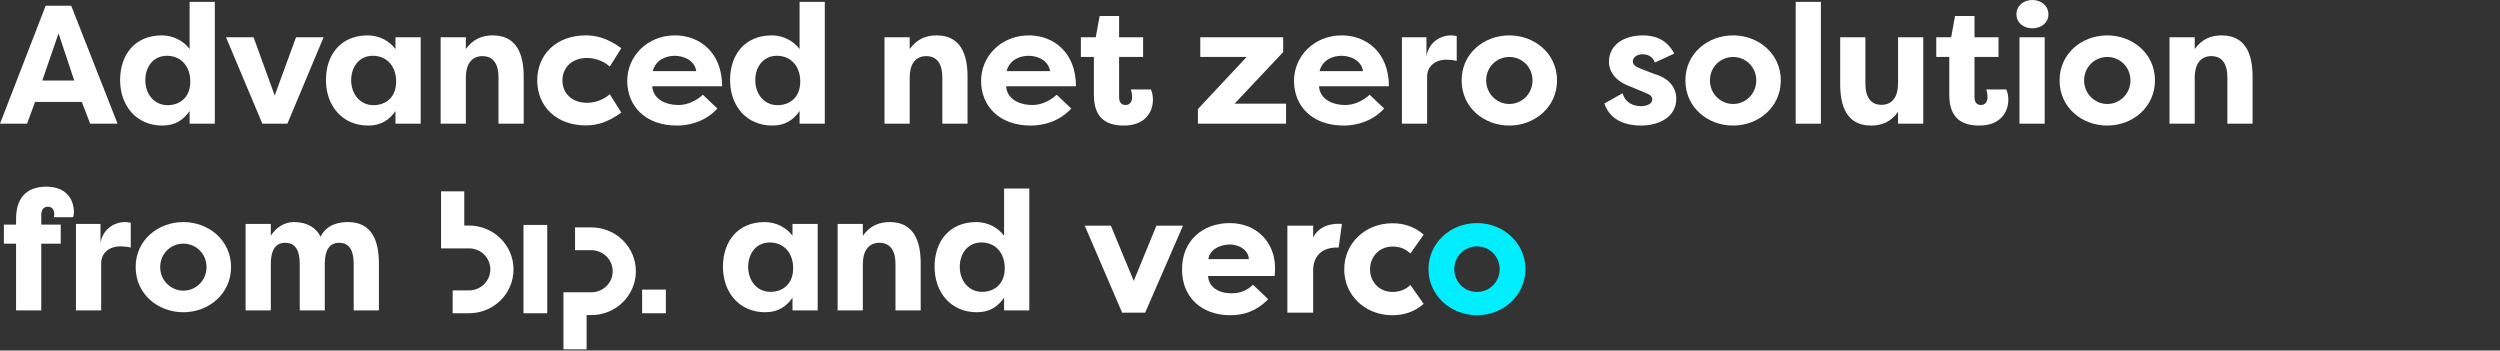
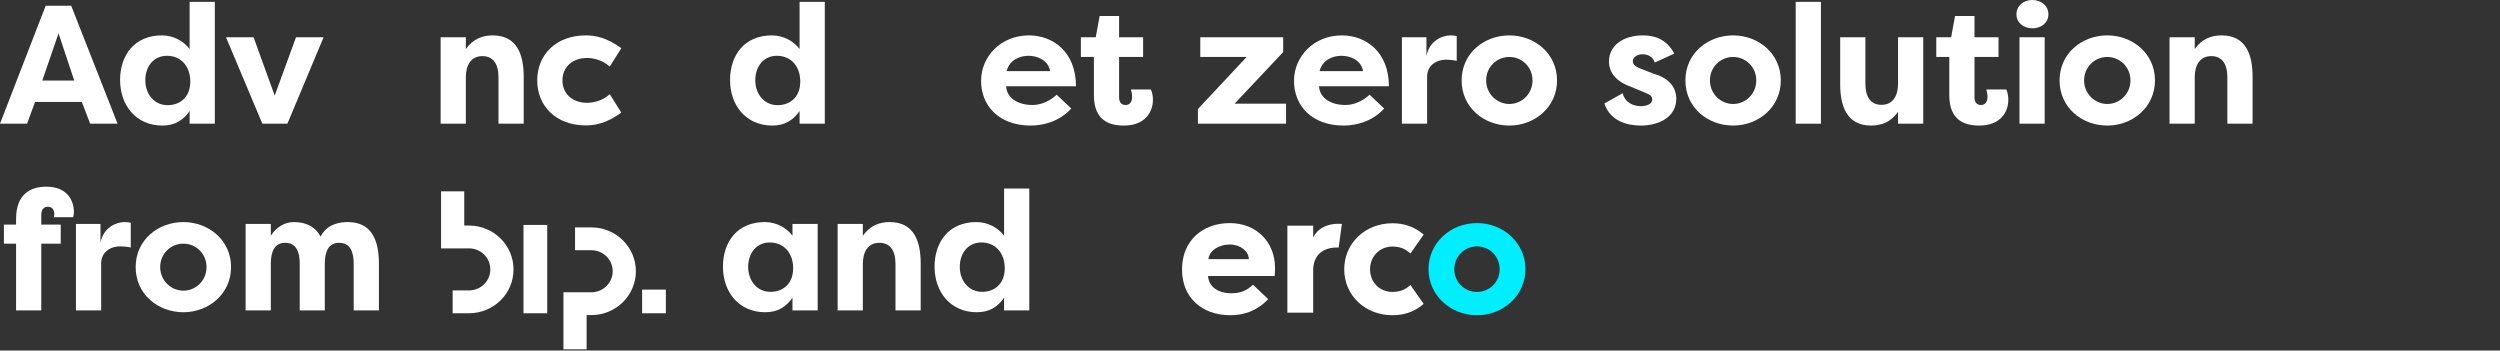
<svg xmlns="http://www.w3.org/2000/svg" viewBox="0 0 485 68" fill="none">
  <rect x="0" y="0" width="485" height="68" fill="#333333" stroke="none" />
  <path d="M0 23.998L8.86 1.112H13.815L22.807 23.998H17.491L15.85 19.715V19.781H6.826V19.715L5.25 23.998H0ZM8.204 15.628H14.406L11.354 6.474L8.204 15.628Z" fill="white" />
  <path d="M41.676 0.36V23.998H36.786V21.546C35.572 23.279 33.964 24.358 31.503 24.358C26.384 24.358 23.299 20.435 23.299 15.53C23.299 10.626 26.154 6.866 31.404 6.866C33.669 6.866 35.638 7.978 36.786 9.514V0.36H41.676ZM32.52 20.402C34.916 20.402 36.917 18.865 36.917 15.825C36.917 12.784 35.047 10.822 32.389 10.822C29.731 10.822 28.189 12.98 28.189 15.563C28.189 18.146 29.829 20.402 32.52 20.402Z" fill="white" />
  <path d="M55.754 23.998H50.898L43.842 7.226H49.191L53.293 18.538L57.428 7.226H62.777L55.754 23.998Z" fill="white" />
-   <path d="M81.613 7.226V23.998H76.723V21.546C75.509 23.279 73.901 24.358 71.44 24.358C66.321 24.358 63.236 20.435 63.236 15.53C63.236 10.626 66.091 6.866 71.341 6.866C73.606 6.866 75.575 7.978 76.723 9.515V7.226H81.613ZM72.457 20.402C74.853 20.402 76.855 18.865 76.855 15.825C76.855 12.784 74.984 10.822 72.326 10.822C69.668 10.822 68.126 12.98 68.126 15.563C68.126 18.146 69.766 20.402 72.457 20.402Z" fill="white" />
  <path d="M85.484 7.226H90.374V9.515C91.785 7.553 93.557 6.866 95.592 6.866C100.317 6.866 101.597 10.626 101.597 14.877V23.998H96.707V14.975C96.707 12.653 95.854 10.888 93.59 10.888C91.326 10.888 90.374 12.686 90.374 15.007V23.998H85.484V7.226Z" fill="white" />
  <path d="M113.64 6.866C115.379 6.866 117.643 7.226 120.531 9.351L118.3 12.915C116.659 11.444 114.723 11.247 113.87 11.247C111.015 11.247 109.111 13.046 109.111 15.596C109.111 18.146 111.015 19.944 113.87 19.944C114.723 19.944 116.659 19.748 118.3 18.277L120.531 21.841C117.643 23.966 115.379 24.325 113.64 24.325C107.864 24.325 104.222 20.565 104.222 15.596C104.222 10.626 107.864 6.866 113.64 6.866Z" fill="white" />
-   <path d="M139.172 21.056C136.776 23.672 133.593 24.358 131.329 24.358C125.094 24.358 121.681 20.467 121.681 15.694C121.681 10.92 125.553 6.866 130.968 6.866C135.628 6.866 140.09 10.07 140.09 16.74H126.538C126.636 18.833 128.572 20.369 131.69 20.369C133.429 20.369 135.168 19.486 136.349 18.375L139.172 21.056ZM126.636 13.798H135.07C134.742 11.64 132.543 10.822 130.902 10.822C129.261 10.822 127.227 11.542 126.636 13.798Z" fill="white" />
  <path d="M160.009 0.36V23.998H155.12V21.546C153.905 23.279 152.297 24.358 149.836 24.358C144.717 24.358 141.632 20.435 141.632 15.53C141.632 10.626 144.487 6.866 149.738 6.866C152.002 6.866 153.971 7.978 155.12 9.514V0.36H160.009ZM150.853 20.402C153.249 20.402 155.251 18.865 155.251 15.825C155.251 12.784 153.38 10.822 150.722 10.822C148.064 10.822 146.522 12.98 146.522 15.563C146.522 18.146 148.163 20.402 150.853 20.402Z" fill="white" />
-   <path d="M171.591 7.226H176.48V9.515C177.891 7.553 179.663 6.866 181.698 6.866C186.423 6.866 187.703 10.626 187.703 14.877V23.998H182.814V14.975C182.814 12.653 181.96 10.888 179.696 10.888C177.432 10.888 176.48 12.686 176.48 15.007V23.998H171.591V7.226Z" fill="white" />
  <path d="M207.821 21.056C205.425 23.672 202.242 24.358 199.978 24.358C193.743 24.358 190.33 20.467 190.33 15.694C190.33 10.92 194.202 6.866 199.617 6.866C204.277 6.866 208.74 10.07 208.74 16.74H195.187C195.285 18.833 197.221 20.369 200.339 20.369C202.078 20.369 203.817 19.486 204.999 18.375L207.821 21.056ZM195.283 13.798H203.716C203.388 11.64 201.19 10.822 199.549 10.822C197.908 10.822 195.873 11.542 195.283 13.798Z" fill="white" />
  <path d="M217.104 7.226H221.764V11.051H217.104V18.898C217.104 19.617 217.4 20.369 218.351 20.369C219.303 20.369 219.631 19.584 219.631 18.8C219.631 18.309 219.5 17.623 219.401 17.361H223.274C223.569 17.982 223.667 18.767 223.667 19.355C223.667 21.84 222.027 24.358 218.056 24.358C215.102 24.358 212.215 23.311 212.215 18.44V11.051H209.688V7.226H212.576L213.33 3.106H217.104V7.226Z" fill="white" />
  <path d="M249.492 23.998H232.395V21.154L241.846 11.051H232.855V7.226H248.934V10.103L239.516 20.107H249.492V23.998Z" fill="white" />
  <path d="M268.527 21.056C266.131 23.672 262.948 24.358 260.684 24.358C254.449 24.358 251.036 20.467 251.036 15.694C251.036 10.92 254.908 6.866 260.323 6.866C264.983 6.866 269.445 10.07 269.445 16.74H255.893C255.991 18.833 257.927 20.369 261.045 20.369C262.784 20.369 264.523 19.486 265.704 18.375L268.527 21.056ZM255.991 13.798H264.425C264.096 11.64 261.898 10.822 260.257 10.822C258.616 10.822 256.582 11.542 255.991 13.798Z" fill="white" />
  <path d="M276.73 10.888C277.288 7.847 279.88 6.866 281.357 6.866C281.915 6.866 282.079 6.899 282.604 6.997V11.803C281.915 11.64 281.029 11.574 280.537 11.574C278.699 11.574 276.861 12.653 276.861 14.877V23.998H271.972V7.226H276.73V10.888Z" fill="white" />
  <path d="M292.811 6.866C297.733 6.866 302.065 10.397 302.065 15.596C302.065 20.794 297.733 24.358 292.811 24.358C287.888 24.358 283.557 20.86 283.557 15.596C283.557 10.332 287.921 6.866 292.811 6.866ZM292.811 20.173C295.239 20.173 297.307 18.211 297.307 15.596C297.307 12.98 295.239 11.051 292.811 11.051C290.382 11.051 288.315 12.98 288.315 15.596C288.315 18.211 290.415 20.173 292.811 20.173Z" fill="white" />
  <path d="M314.796 18.081C315.289 20.01 316.995 20.598 318.34 20.598C319.423 20.598 320.539 20.173 320.539 19.323C320.539 18.767 320.211 18.375 319.292 18.048L316.339 16.805C312.335 15.4 312.138 12.751 312.138 11.999C312.138 8.632 315.125 6.866 318.734 6.866C320.67 6.866 323.23 7.389 324.805 10.397L321.031 12.13C320.605 10.79 319.391 10.528 318.636 10.528C317.717 10.528 316.765 11.051 316.765 11.901C316.765 12.62 317.487 13.013 318.34 13.34L320.867 14.321C324.838 15.465 325.199 18.048 325.199 19.16C325.199 22.593 322.016 24.358 318.308 24.358C315.814 24.358 312.401 23.573 311.252 20.075L314.796 18.081Z" fill="white" />
  <path d="M336.222 6.866C341.145 6.866 345.476 10.397 345.476 15.596C345.476 20.794 341.145 24.358 336.222 24.358C331.3 24.358 326.968 20.86 326.968 15.596C326.968 10.332 331.333 6.866 336.222 6.866ZM336.222 20.173C338.651 20.173 340.718 18.211 340.718 15.596C340.718 12.98 338.651 11.051 336.222 11.051C333.794 11.051 331.727 12.98 331.727 15.596C331.727 18.211 333.827 20.173 336.222 20.173Z" fill="white" />
  <path d="M348.365 23.998V0.36H353.255V23.998H348.365Z" fill="white" />
  <path d="M373.109 23.998H368.22V21.709C366.809 23.671 365.037 24.358 363.002 24.358C358.277 24.358 356.997 20.598 356.997 16.348V7.226H361.886V16.249C361.886 18.571 362.74 20.336 365.004 20.336C367.268 20.336 368.22 18.538 368.22 16.217V7.226H373.109V23.998Z" fill="white" />
  <path d="M383.052 7.226H387.712V11.051H383.052V18.898C383.052 19.617 383.348 20.369 384.299 20.369C385.251 20.369 385.579 19.584 385.579 18.8C385.579 18.309 385.448 17.623 385.349 17.361H389.222C389.517 17.982 389.615 18.767 389.615 19.355C389.615 21.84 387.975 24.358 384.004 24.358C381.05 24.358 378.163 23.311 378.163 18.44V11.051H375.636V7.226H378.524L379.278 3.106H383.052V7.226Z" fill="white" />
  <path d="M394.274 0C396.013 0 397.391 1.144 397.391 2.779C397.391 4.414 396.013 5.493 394.274 5.493C392.534 5.493 391.189 4.381 391.189 2.779C391.189 1.177 392.501 0 394.274 0ZM391.78 23.998V7.226H396.669V23.998H391.78Z" fill="white" />
  <path d="M408.811 6.866C413.733 6.866 418.065 10.397 418.065 15.596C418.065 20.794 413.733 24.358 408.811 24.358C403.889 24.358 399.557 20.86 399.557 15.596C399.557 10.332 403.922 6.866 408.811 6.866ZM408.811 20.173C411.239 20.173 413.307 18.211 413.307 15.596C413.307 12.98 411.239 11.051 408.811 11.051C406.383 11.051 404.315 12.98 404.315 15.596C404.315 18.211 406.416 20.173 408.811 20.173Z" fill="white" />
  <path d="M420.887 7.226H425.777V9.515C427.188 7.553 428.96 6.866 430.995 6.866C435.72 6.866 437 10.626 437 14.877V23.998H432.11V14.975C432.11 12.653 431.257 10.888 428.993 10.888C426.728 10.888 425.777 12.686 425.777 15.007V23.998H420.887V7.226Z" fill="white" />
  <path d="M8.007 43.572H11.781V47.267H8.007V60.214H3.118V47.267H0.755V43.572H3.118V42.461C3.118 37.589 6.005 36.216 8.959 36.216C12.93 36.216 14.341 38.733 14.341 41.218C14.341 41.382 14.275 41.938 14.176 42.134H10.403C10.501 42.035 10.534 41.709 10.534 41.578C10.534 40.793 10.206 40.106 9.254 40.106C8.302 40.106 8.007 40.957 8.007 41.676V43.572Z" fill="white" />
  <path d="M19.494 47.103C20.052 44.063 22.644 43.082 24.121 43.082C24.679 43.082 24.843 43.115 25.368 43.213V48.019C24.679 47.855 23.793 47.79 23.3 47.79C21.463 47.79 19.625 48.869 19.625 51.092V60.214H14.736V43.442H19.494V47.103Z" fill="white" />
  <path d="M35.571 43.082C40.493 43.082 44.825 46.613 44.825 51.812C44.825 57.01 40.493 60.574 35.571 60.574C30.648 60.574 26.317 57.075 26.317 51.812C26.317 46.548 30.681 43.082 35.571 43.082ZM35.571 56.389C37.999 56.389 40.066 54.427 40.066 51.812C40.066 49.196 37.999 47.267 35.571 47.267C33.142 47.267 31.075 49.196 31.075 51.812C31.075 54.427 33.175 56.389 35.571 56.389Z" fill="white" />
  <path d="M63.007 51.223V60.214H58.15V51.19C58.15 48.902 57.494 47.103 55.328 47.103C53.162 47.103 52.538 48.967 52.538 51.223V60.214H47.649V43.442H52.538V45.73C53.621 44.063 55.197 43.082 57.034 43.082C59.594 43.082 61.333 44.194 62.186 45.894C63.466 43.442 65.894 43.082 67.502 43.082C72.228 43.082 73.508 46.842 73.508 51.092V60.214H68.618V51.19C68.618 48.902 67.962 47.103 65.796 47.103C63.63 47.103 63.007 48.967 63.007 51.223Z" fill="white" />
  <path d="M158.63 43.442V60.214H153.741V57.762C152.526 59.495 150.918 60.574 148.457 60.574C143.338 60.574 140.253 56.651 140.253 51.746C140.253 46.842 143.108 43.082 148.359 43.082C150.623 43.082 152.592 44.194 153.741 45.73V43.442H158.63ZM149.475 56.618C151.87 56.618 153.872 55.081 153.872 52.041C153.872 49 152.001 47.038 149.343 47.038C146.685 47.038 145.143 49.196 145.143 51.779C145.143 54.362 146.784 56.618 149.475 56.618Z" fill="white" />
  <path d="M162.502 43.442H167.391V45.73C168.802 43.769 170.574 43.082 172.609 43.082C177.334 43.082 178.614 46.842 178.614 51.092V60.214H173.725V51.19C173.725 48.869 172.871 47.103 170.607 47.103C168.343 47.103 167.391 48.902 167.391 51.223V60.214H162.502V43.442Z" fill="white" />
  <path d="M199.682 36.576V60.214H194.793V57.762C193.579 59.495 191.971 60.574 189.51 60.574C184.39 60.574 181.306 56.651 181.306 51.746C181.306 46.842 184.161 43.082 189.411 43.082C191.675 43.082 193.644 44.194 194.793 45.73V36.576H199.682ZM190.527 56.618C192.922 56.618 194.924 55.081 194.924 52.041C194.924 49 193.054 47.038 190.396 47.038C187.738 47.038 186.195 49.196 186.195 51.779C186.195 54.362 187.836 56.618 190.527 56.618Z" fill="white" />
  <path fill-rule="evenodd" clip-rule="evenodd" d="M114.718 44.116C119.491 44.116 123.359 47.924 123.359 52.622C123.359 57.32 119.489 61.127 114.718 61.127H113.804V67.767H109.309V56.701H114.718C117.008 56.701 118.863 54.875 118.863 52.622C118.863 50.368 117.008 48.54 114.718 48.54H111.558V44.113H114.718V44.116ZM90.066 37.117V43.756H90.98C95.753 43.756 99.62 47.564 99.62 52.262C99.62 56.96 95.829 60.692 91.121 60.768H90.977H87.817V56.341H90.977C93.267 56.341 95.122 54.516 95.122 52.262C95.122 50.009 93.31 48.223 91.055 48.183H90.977H85.568V37.117H90.064H90.066ZM129.175 56.185V60.77H124.573V56.185H129.175ZM106.161 43.636V60.773H101.559V43.636H106.161Z" fill="white" />
  <path d="M286.533 43.278C291.741 43.278 295.941 47.229 295.941 52.217C295.941 57.204 291.741 61.155 286.533 61.155C281.325 61.155 277.125 57.204 277.125 52.217C277.125 47.229 281.29 43.278 286.533 43.278ZM286.533 56.636C288.987 56.636 290.935 54.694 290.935 52.217C290.935 49.739 288.987 47.798 286.533 47.798C284.079 47.798 282.131 49.772 282.131 52.217C282.131 54.661 284.047 56.636 286.533 56.636Z" fill="#00EEFD" />
  <path d="M242.269 50.27C242.269 48.718 240.605 47.433 238.573 47.433C236.37 47.433 234.572 48.683 234.436 50.27H242.271H242.269ZM229.317 52.199C229.317 46.759 233.25 43.281 238.573 43.281C243.897 43.281 247.355 47.131 247.355 51.927C247.355 51.927 247.355 52.772 247.29 53.55H234.37C234.471 55.577 236.236 56.895 238.914 56.895C240.676 56.895 241.898 56.354 243.084 55.24L246.035 58.044C243.761 60.375 241.287 61.152 238.677 61.152C233.116 61.152 229.319 57.672 229.319 52.335V52.199H229.317Z" fill="white" />
-   <path d="M210.439 43.781H215.51L219.945 54.493L224.348 43.781H229.5L222.162 60.652H217.694L210.439 43.781Z" fill="white" />
  <path d="M259.697 48.021C256.479 47.898 254.757 49.671 254.757 52.418V60.652H249.752V43.781H254.757V46.09C255.53 44.382 257.542 43.218 260.329 43.442L259.697 48.021Z" fill="white" />
  <path d="M270.121 43.313C264.946 43.313 260.781 47.096 260.781 52.252C260.781 57.408 264.946 61.155 270.121 61.155C272.264 61.155 274.309 60.572 276.194 58.957L273.622 55.29C272.688 56.15 271.651 56.636 270.123 56.636C267.705 56.636 265.789 54.795 265.789 52.249C265.789 49.704 267.705 47.831 270.123 47.831C271.651 47.831 272.688 48.316 273.622 49.176L276.194 45.509C274.309 43.895 272.264 43.311 270.121 43.311V43.313Z" fill="white" />
</svg>